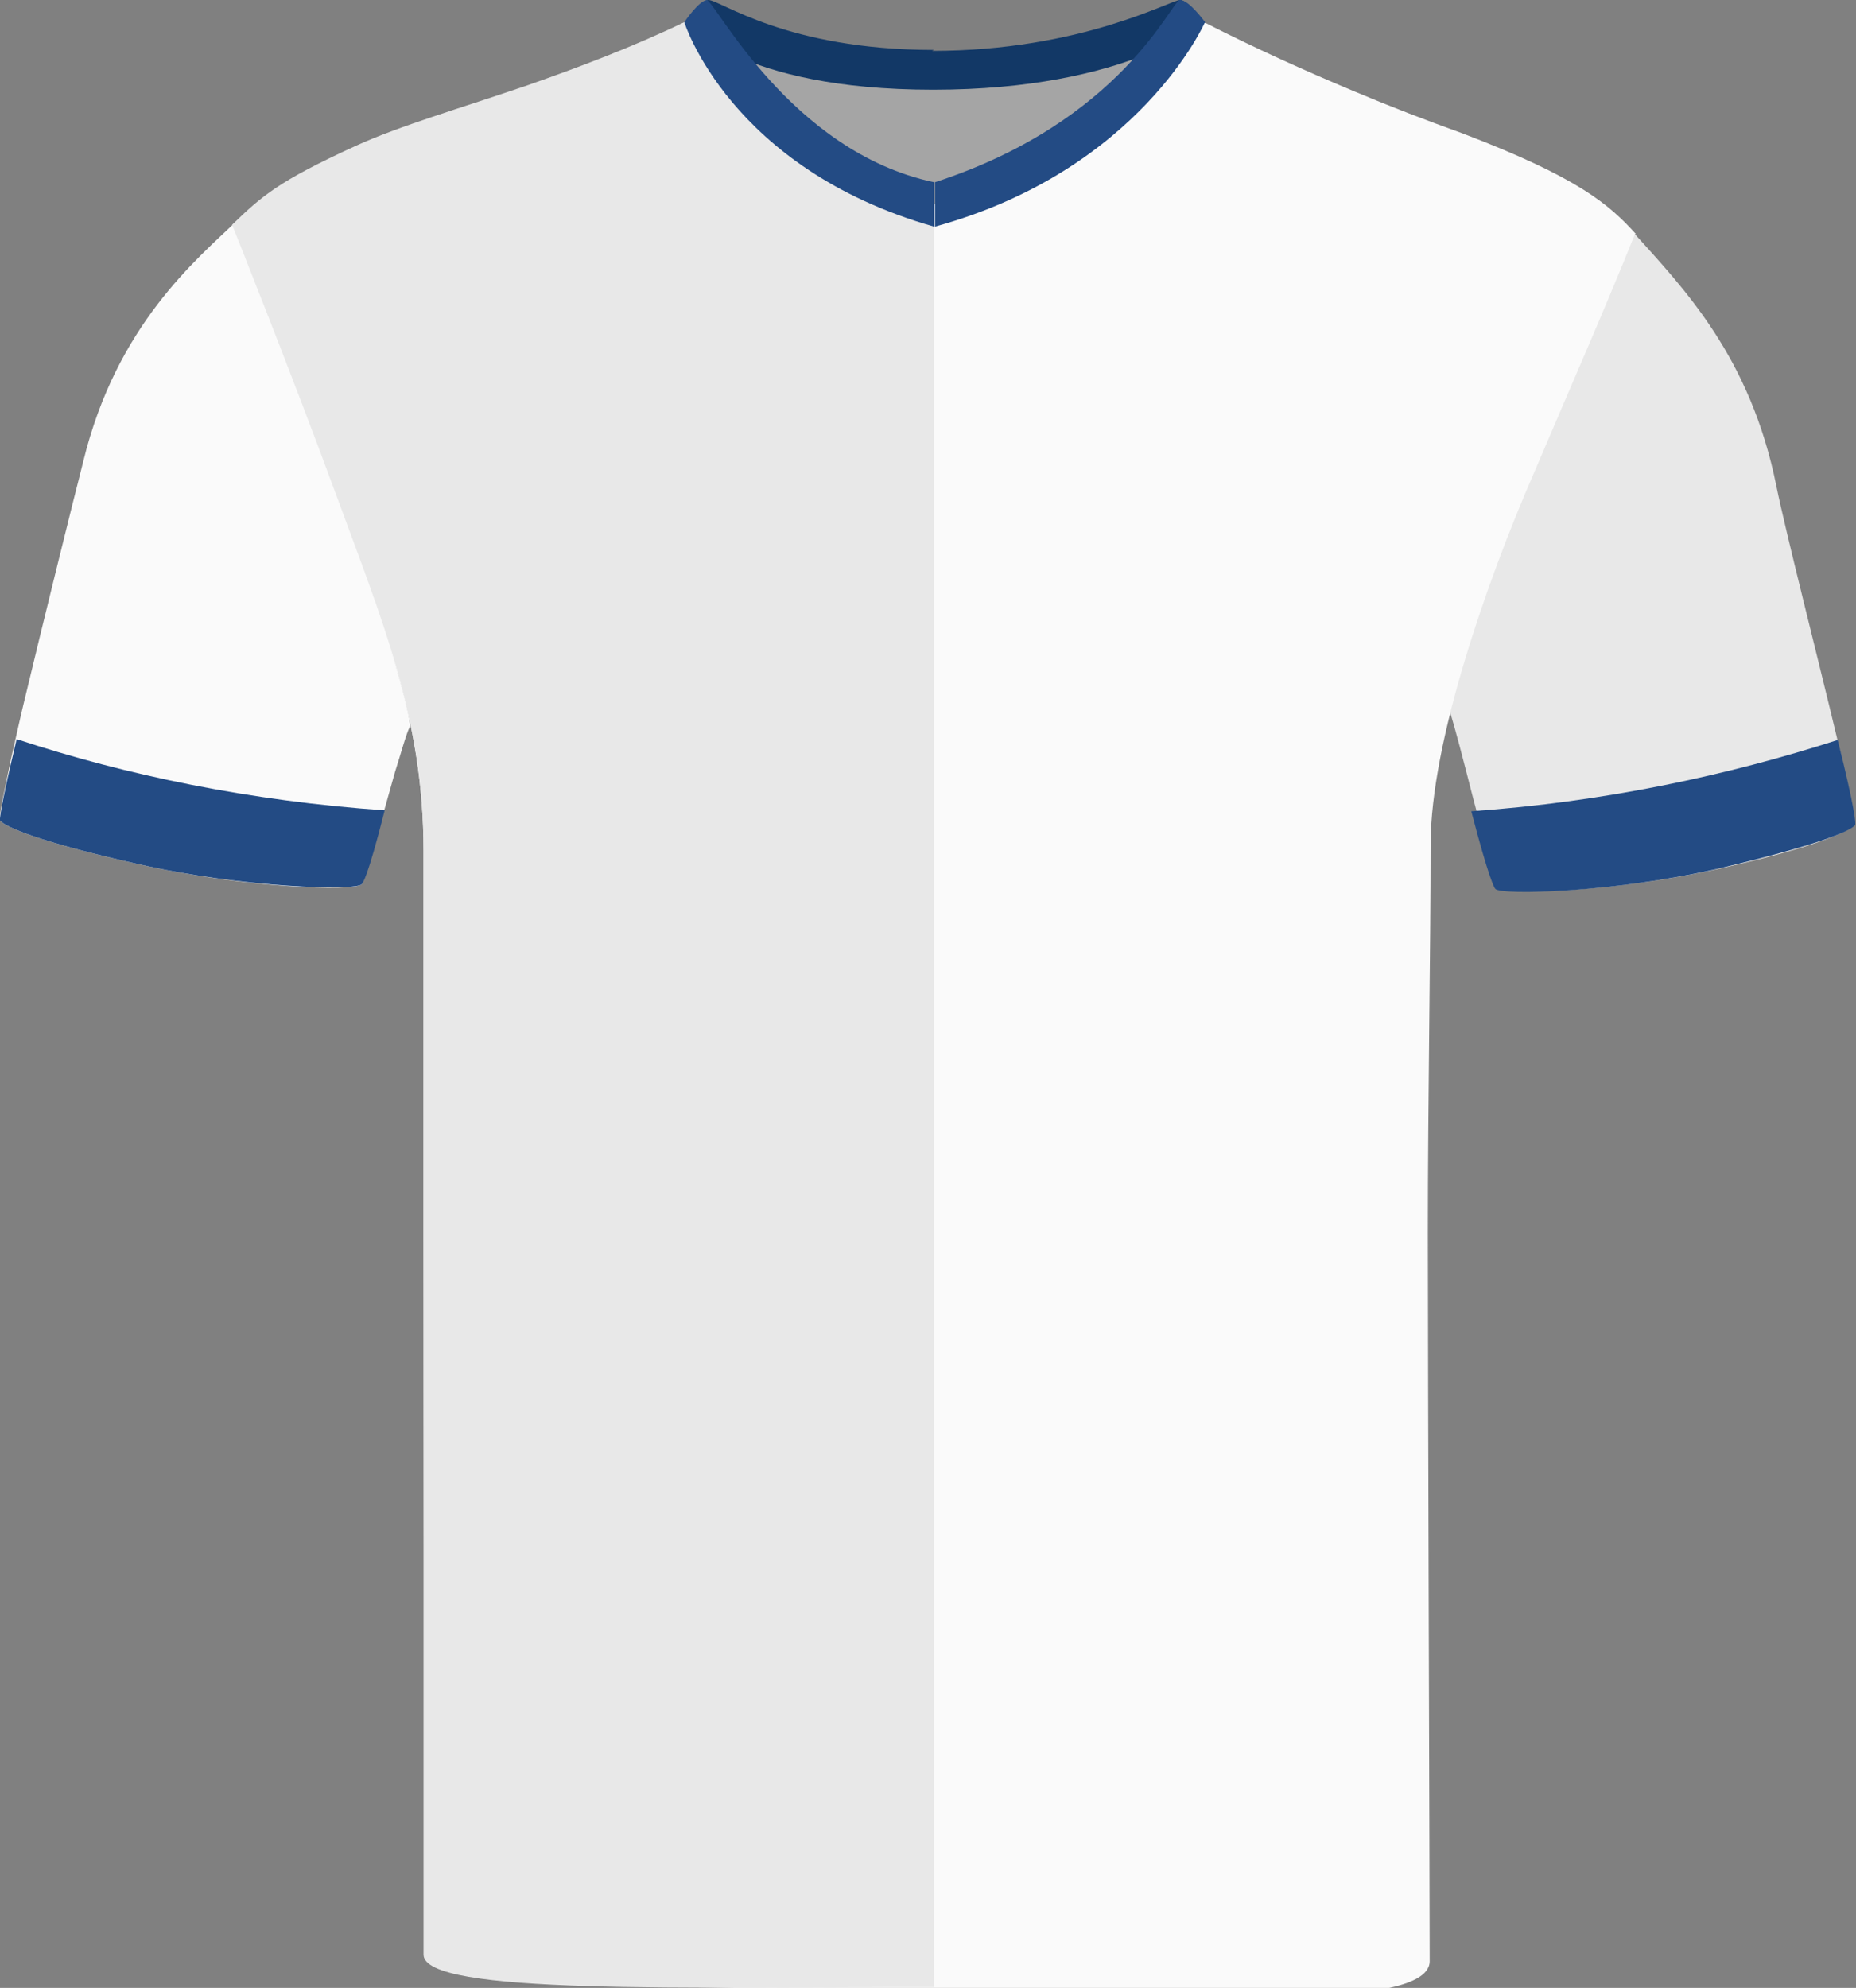
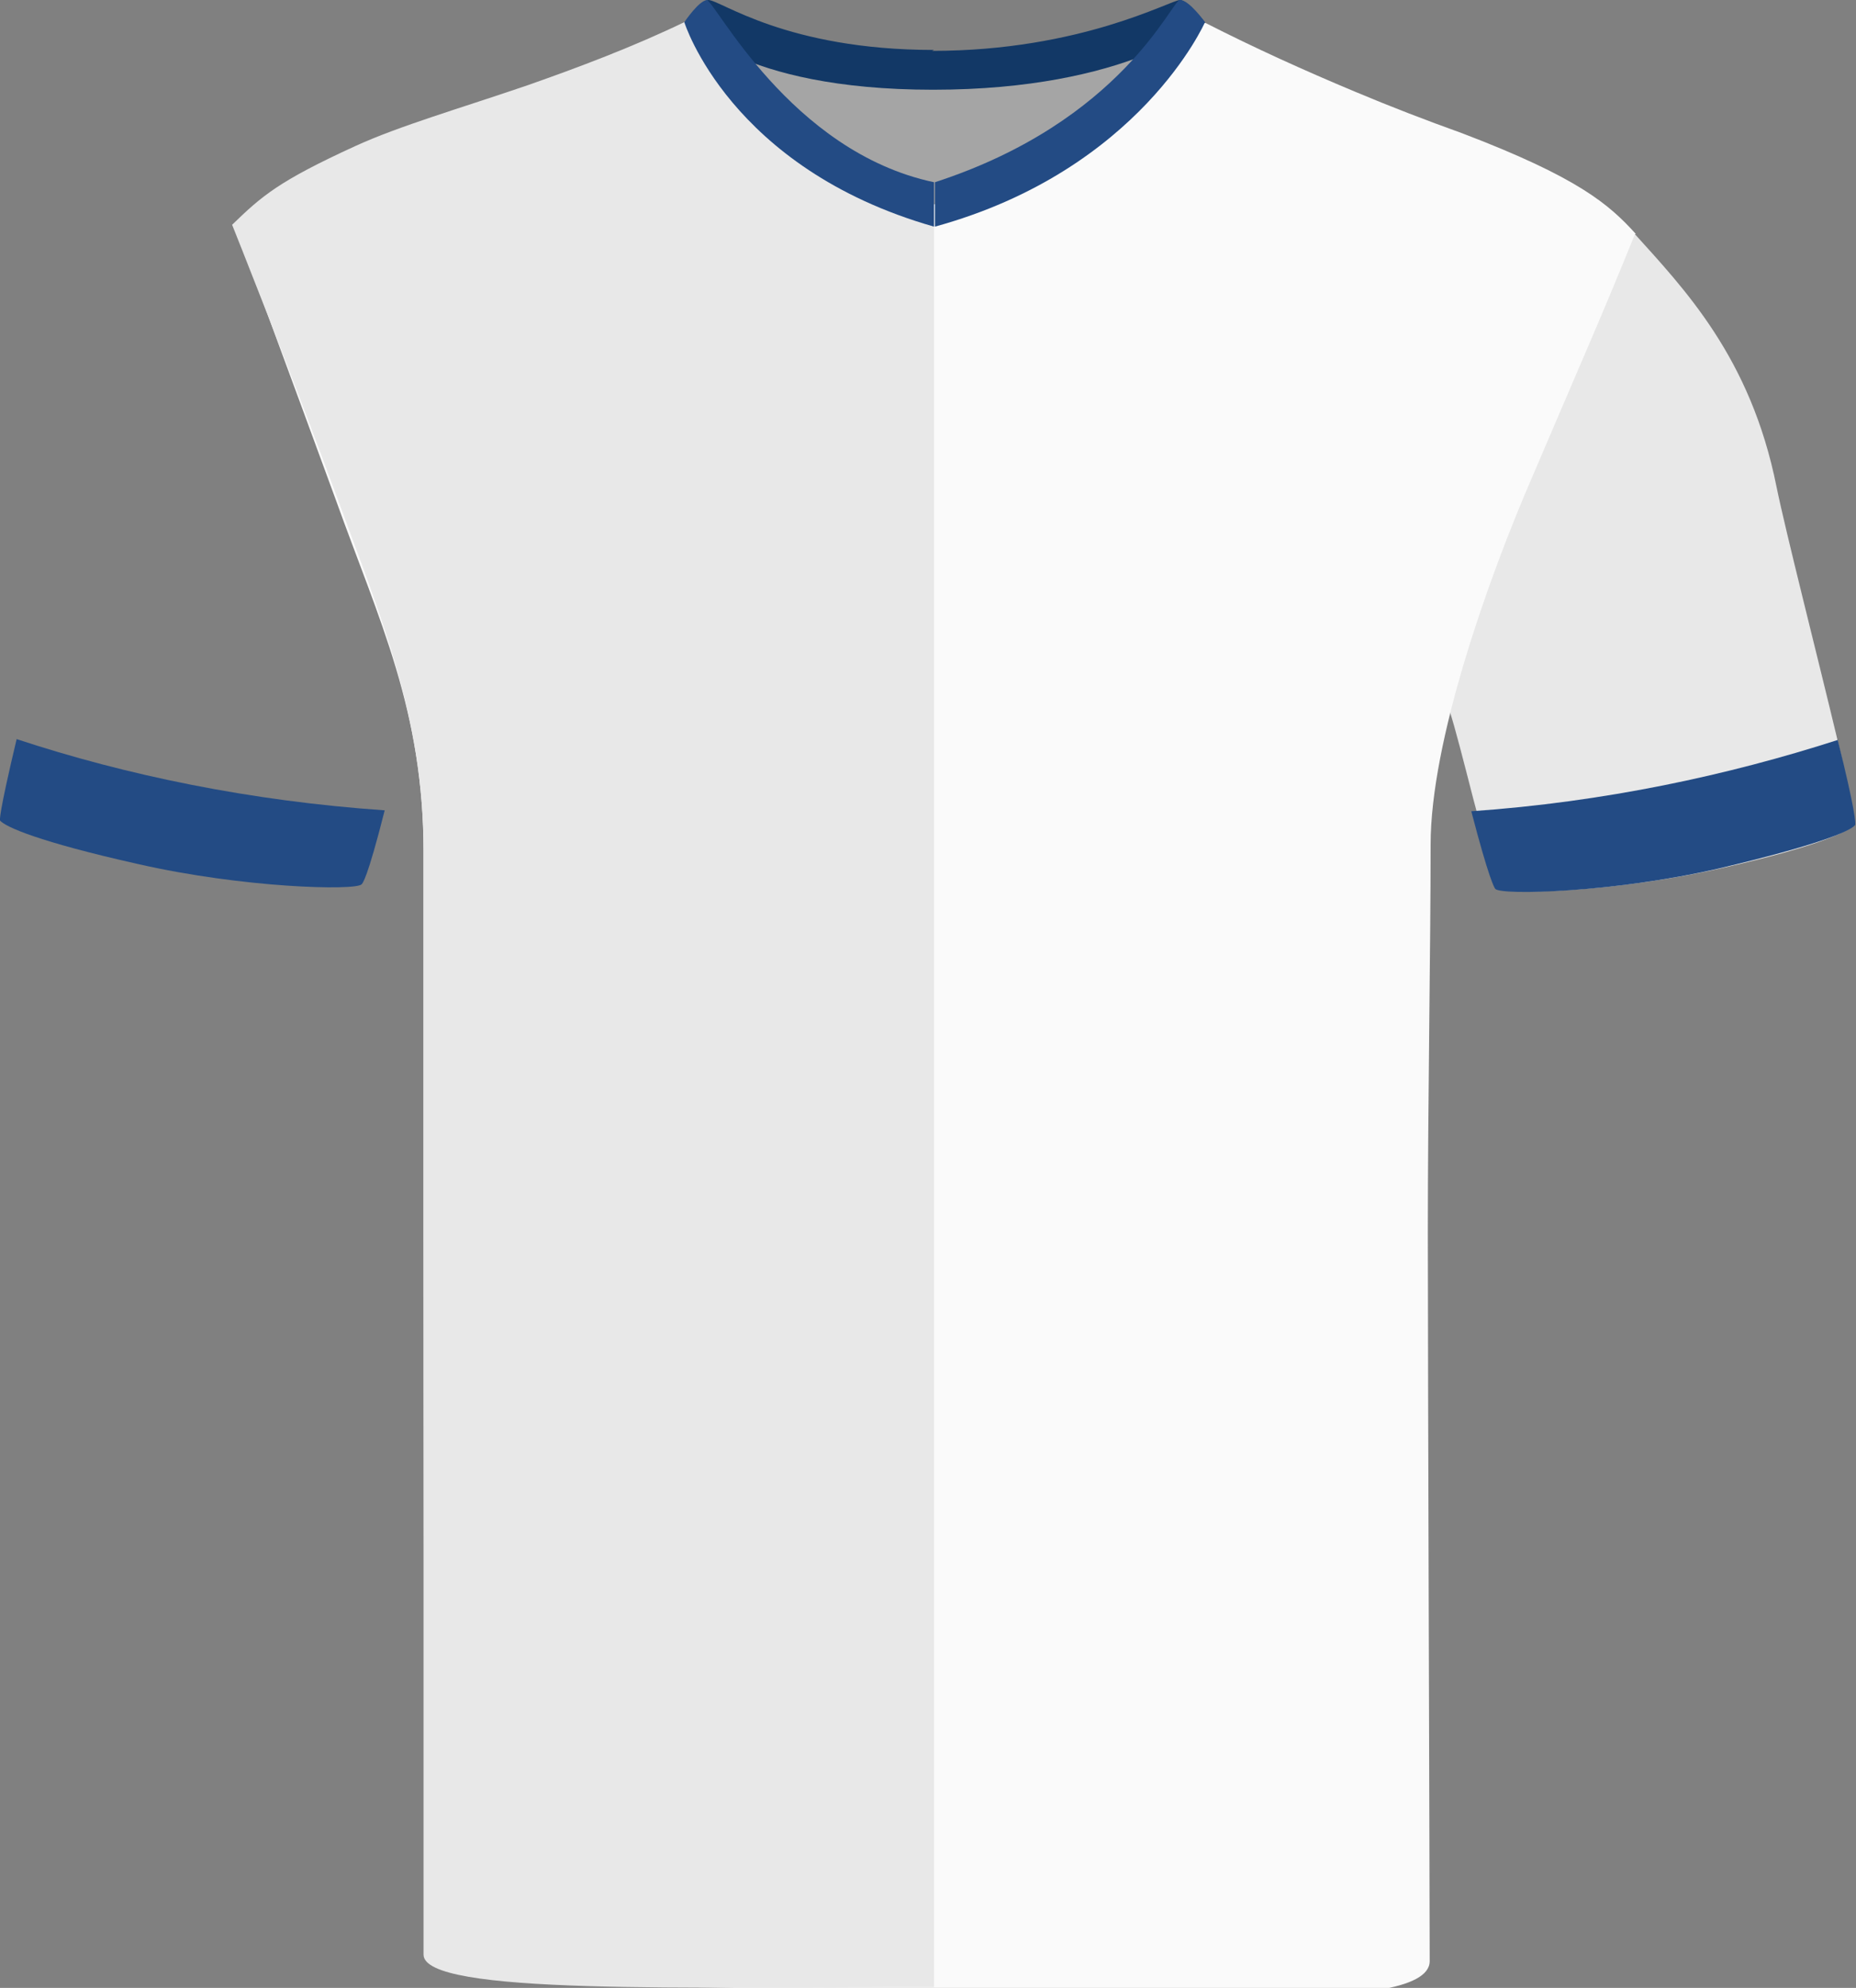
<svg xmlns="http://www.w3.org/2000/svg" id="uuid-3877a2d0-3973-4dd6-a803-c622374038ee" version="1.1" viewBox="0 0 200.7 214.9">
  <rect x="0" y="0" width="200.7" height="214.9" fill="#808080" stroke="none" />
  <defs>
    <style>
      .cls-1 {
        fill: #123866;
      }

      .cls-1, .cls-2, .cls-3, .cls-4, .cls-5 {
        stroke-width: 0px;
      }

      .cls-2 {
        fill: #a5a5a5;
      }

      .cls-3 {
        fill: #e8e8e8;
      }

      .cls-4 {
        fill: #234b84;
      }

      .cls-5 {
        fill: #fafafa;
      }
    </style>
  </defs>
-   <path class="cls-5" d="M44.3,78.6c-.4.8-.9,2.7-1.6,4.9-.5,1.8-1.1,3.9-1.6,5.7-.9,3.2-1.7,6-2,6.4-.8.8-12.8.4-24.2-2.2-10.7-2.4-14.3-4-14.9-4.7-.2-.2.4-2.8,1.2-6.7.4-1.7.8-3.6,1.3-5.7,2.3-9.6,5.4-22.1,6.5-26.4,3.6-14.8,12.3-21.9,16.8-26.2,0,0,3.6,11.5,9.8,27.6,6.2,16,9,26.6,8.7,27.2Z" />
  <path class="cls-3" d="M200.6,89.1c-.6.7-3.6,2.3-14.2,4.7h0c-11.4,2.6-23.4,3-24.2,2.2-.3-.3-1.1-3.1-2-6.4-.3-1-.6-2.2-.9-3.3-1-3.9-2-7.8-2.5-9.3-.2-.7,1.6-8.1,7.8-24.1,6.2-16,12-27.8,12-27.8,5.5,6.1,12.7,13.5,15.5,27.5,1,4.9,4.4,18.2,6.6,27.4.2,1,.5,1.9.6,2.7.9,3.7,1.4,6.3,1.2,6.5Z" />
  <path class="cls-5" d="M176.8,25.3c-3.6,8.9-5.8,13.8-11,26-5,11.5-11.1,28.9-11.1,40s-.3,27.9-.3,42,.2,72.4.2,78.7-33.7,3-53.6,3-55.1.1-55.1-4c0-6.9-.1-60.8-.1-77.4s0-26.2,0-41.5-4.8-25-9.5-38.1c-4.8-13.1-10.8-29.3-10.8-29.3,2.8-3.3,4.5-4.9,12.8-8.7,8.3-3.8,22.2-6.8,35.8-13.5,1.7-.8,11.1,17.3,27,17.3s23.3-12,27.4-16c1-.9,1.6-1.4,1.9-1.3,5.3,2.7,10.6,5.1,16.1,7.4,3.8,1.6,7.7,3.1,11.6,4.5,12.6,4.8,15.9,7.7,18.8,10.9Z" />
  <path class="cls-3" d="M101,20.5v194.3c-26.6,0-55.2.9-55.2-3.5s0-61.2,0-77.8,0-27.1,0-41.5-4.5-25-9.3-38.1c-4.8-13.1-11.4-29.6-11.4-29.6,3.2-3.1,5-4.7,13.3-8.5,4.8-2.2,11.4-4.1,18.7-6.6,5.4-1.9,11.3-4.1,17.1-6.9.2-.1.5,0,1,.5,3,2.8,11.7,17.6,25.7,17.6Z" />
  <path class="cls-4" d="M198.7,79.9c1.9,7.6,2,9.2,1.9,9.3-.6.7-4.2,2.2-14.8,4.7-11.4,2.6-23.4,2.9-24.1,2.2-.1-.1-.7-1.1-2.6-8.4,14.4-1,27.8-3.9,39.6-7.7Z" />
  <path class="cls-4" d="M1.8,79.9C-.2,88.3,0,88.6,0,88.7c.6.7,4.2,2.3,14.9,4.7,11.4,2.6,23.5,2.9,24.2,2.2.1-.1.6-.5,2.5-8-14.5-1-28-3.8-39.8-7.7Z" />
  <g id="Tracciato_190" data-name="Tracciato 190">
    <path class="cls-2" d="M79.9,5.3c.6-1.6,10.3,2.7,19.3,2.7s21.7-3.7,23.2-2.2c1.4,1.6-8.2,16.3-22.1,16.3s-21.4-14-20.4-16.8" />
  </g>
  <g id="Tracciato_195" data-name="Tracciato 195">
    <path class="cls-1" d="M100.8,5.5C116.9,5.5,126.6,0,127.6,0c.8,0,2.7,2.4,2.7,2.4,0,0-8.3,7.3-29.4,7.3s-26.8-7.3-26.8-7.3c0,0,1.8-2.4,2.5-2.4,1.3,0,8.4,5.4,24.4,5.4" />
  </g>
  <g id="Tracciato_197" data-name="Tracciato 197">
    <path class="cls-4" d="M76.4,0c.9,0,9,16.4,24.6,19.7v4.8c-22.1-6.3-27-22.1-27-22.1,0,0,1.6-2.4,2.5-2.4" />
  </g>
  <g id="Tracciato_200" data-name="Tracciato 200">
    <path class="cls-4" d="M127.6,0c1,0,2.7,2.4,2.7,2.4,0,0-7,16-29.2,22.1,0,0,0-4.8,0-4.8C121.4,13.1,126.7,0,127.6,0" />
  </g>
</svg>